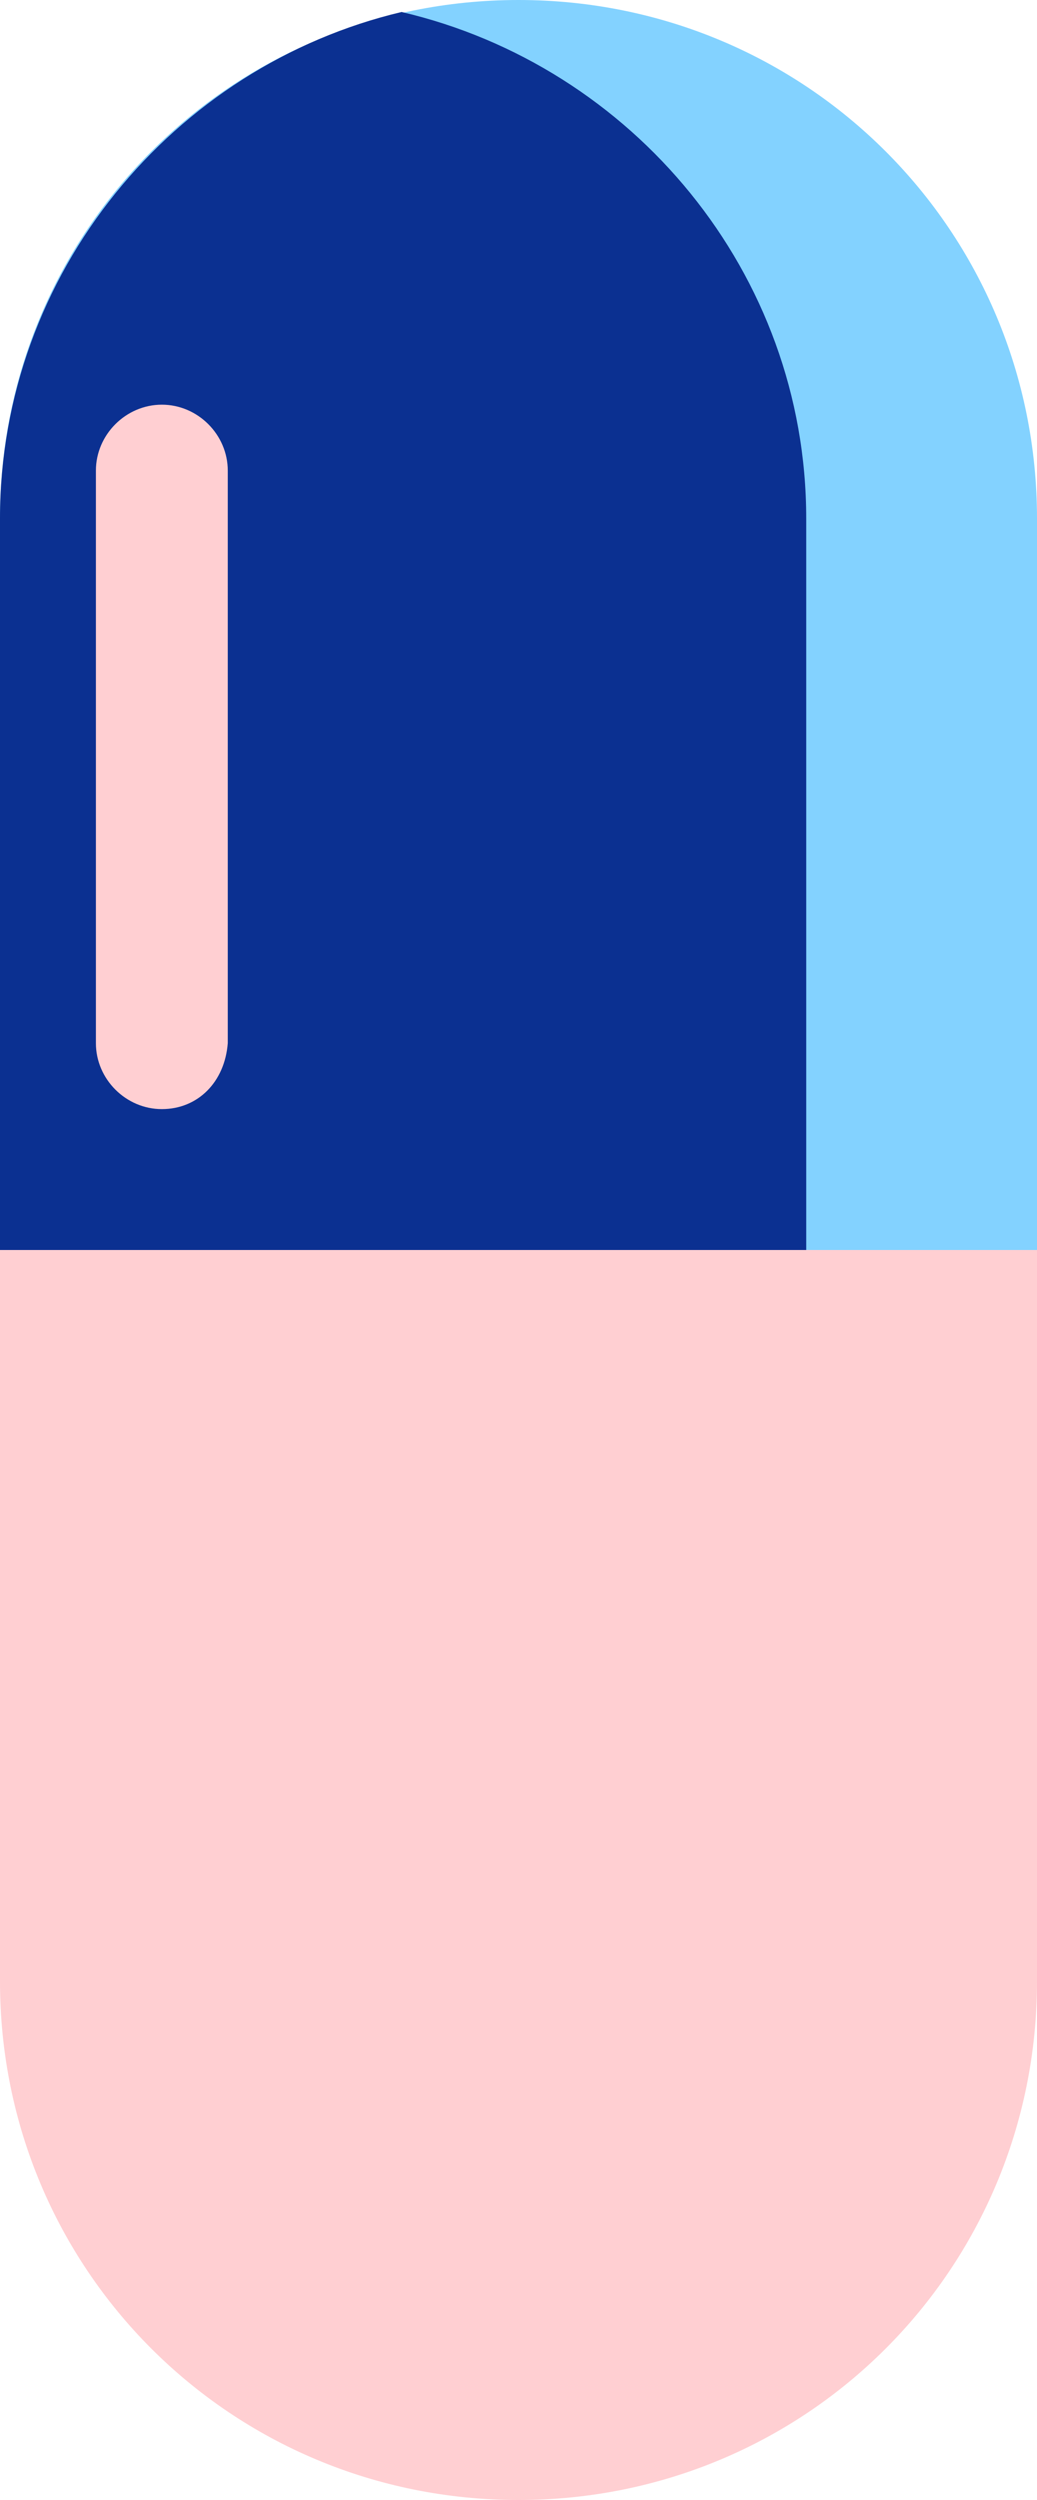
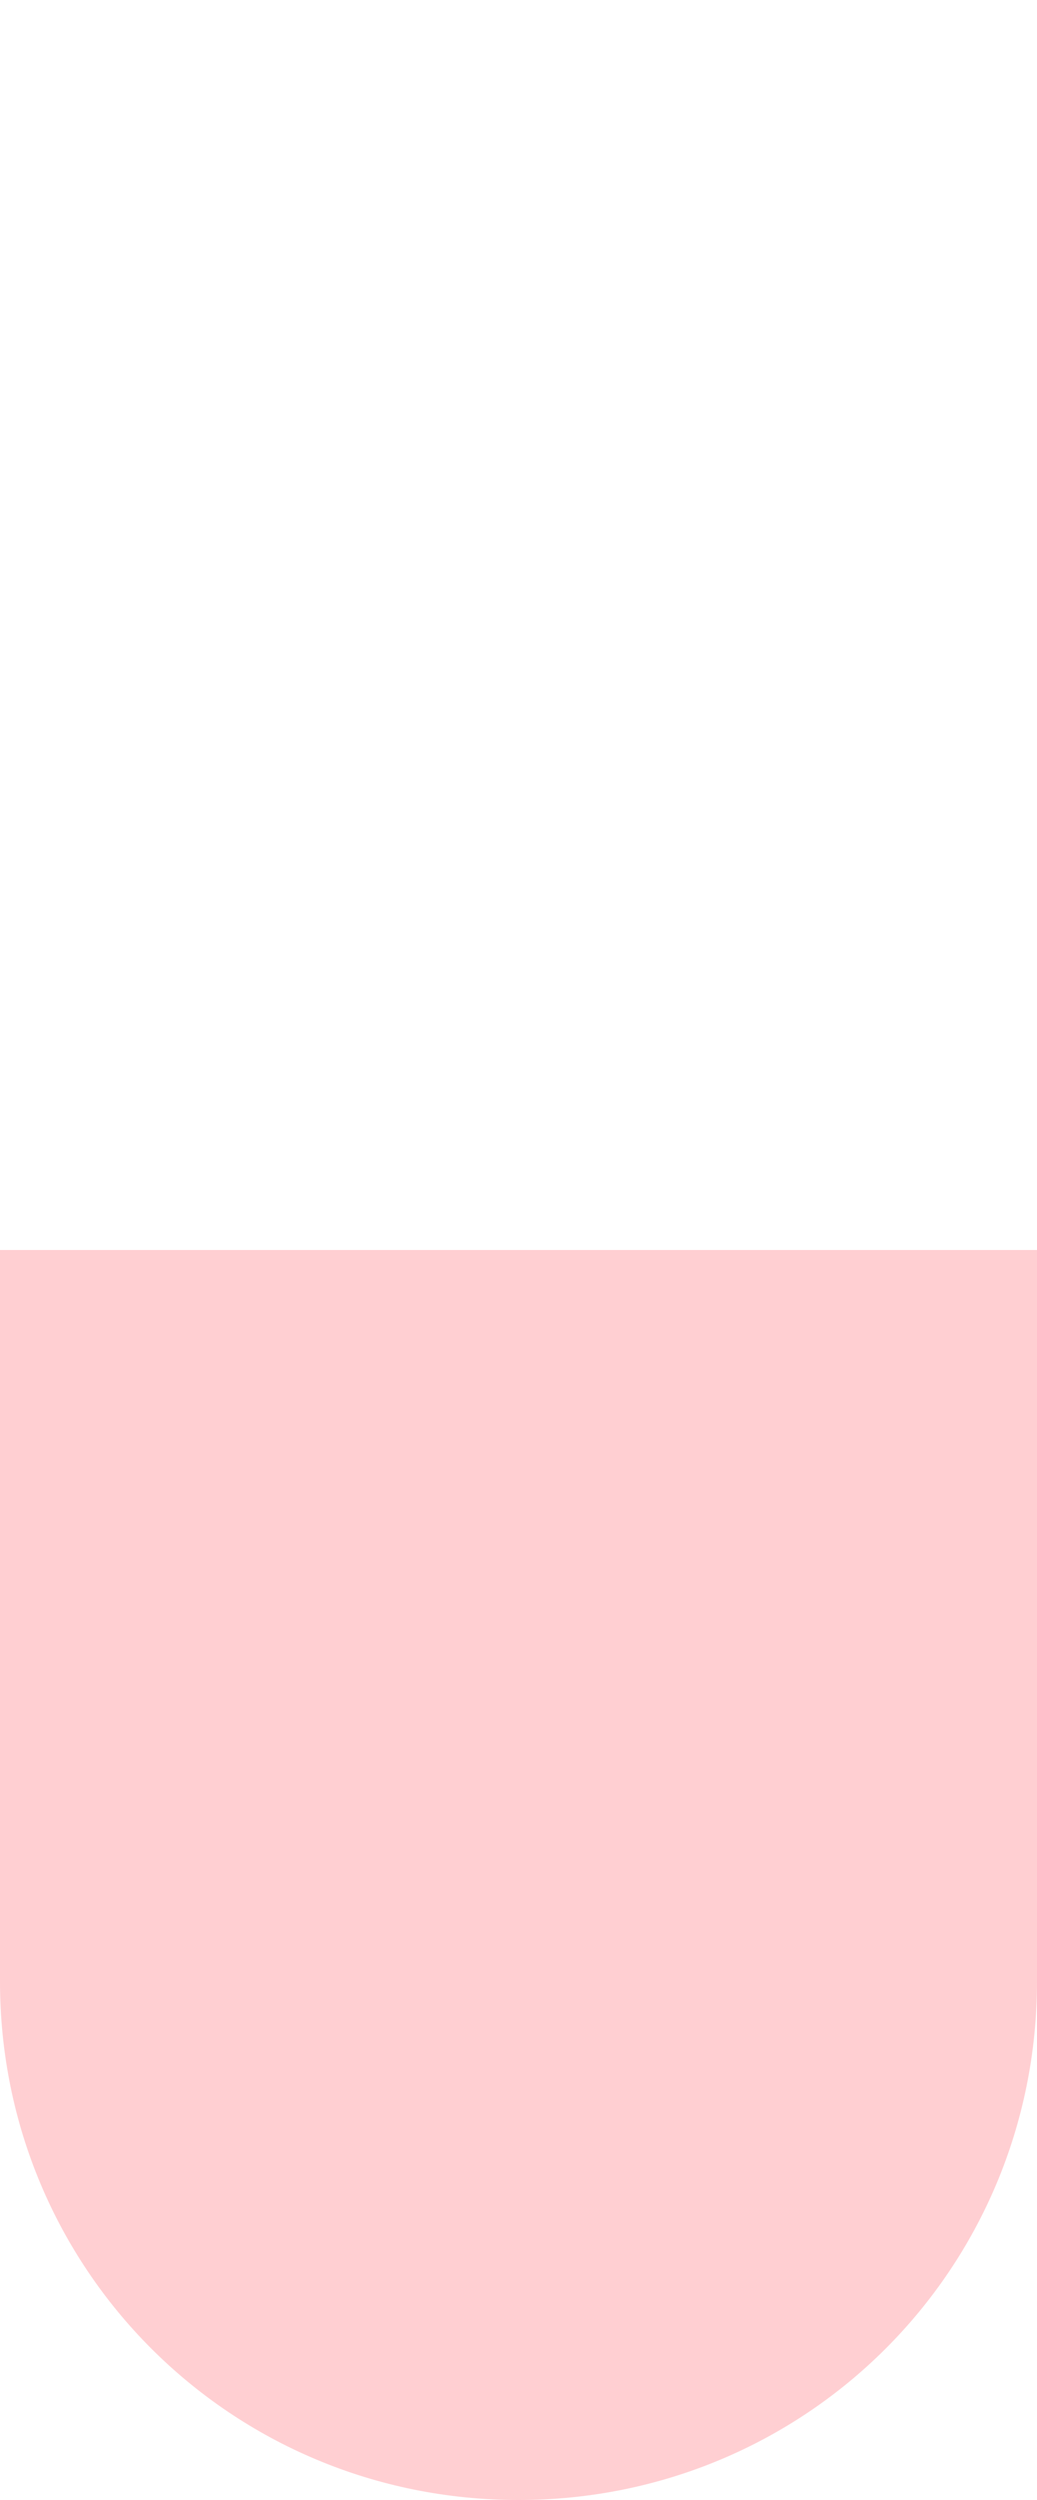
<svg xmlns="http://www.w3.org/2000/svg" x="0px" y="0px" viewBox="0 0 34.6 83.4" style="vertical-align: middle; max-width: 100%; width: 100%;" width="100%">
  <g>
    <g>
-       <path d="M34.6,41.7V17.3C34.6,7.7,26.9,0,17.3,0h0C7.7,0,0,7.7,0,17.3v24.4H34.6z" fill="rgb(131,210,255)">
-      </path>
-       <path d="M26.9,41.7V17.3c0-8.2-5.8-15.1-13.5-16.9C5.8,2.2,0,9.1,0,17.3v24.4H26.9z" fill="rgb(11,48,145)">
-      </path>
      <path d="M0,41.7v24.4c0,9.6,7.7,17.3,17.3,17.3h0c9.6,0,17.3-7.7,17.3-17.3V41.7H0z" fill="rgb(255, 207, 210)">
     </path>
    </g>
-     <path d="M5.4,37L5.4,37c-1.2,0-2.2-1-2.2-2.2V15.7c0-1.2,1-2.2,2.2-2.2h0c1.2,0,2.2,1,2.2,2.2v19.1   C7.5,36.1,6.6,37,5.4,37z" fill="rgb(255, 207, 210)">
-     </path>
  </g>
</svg>